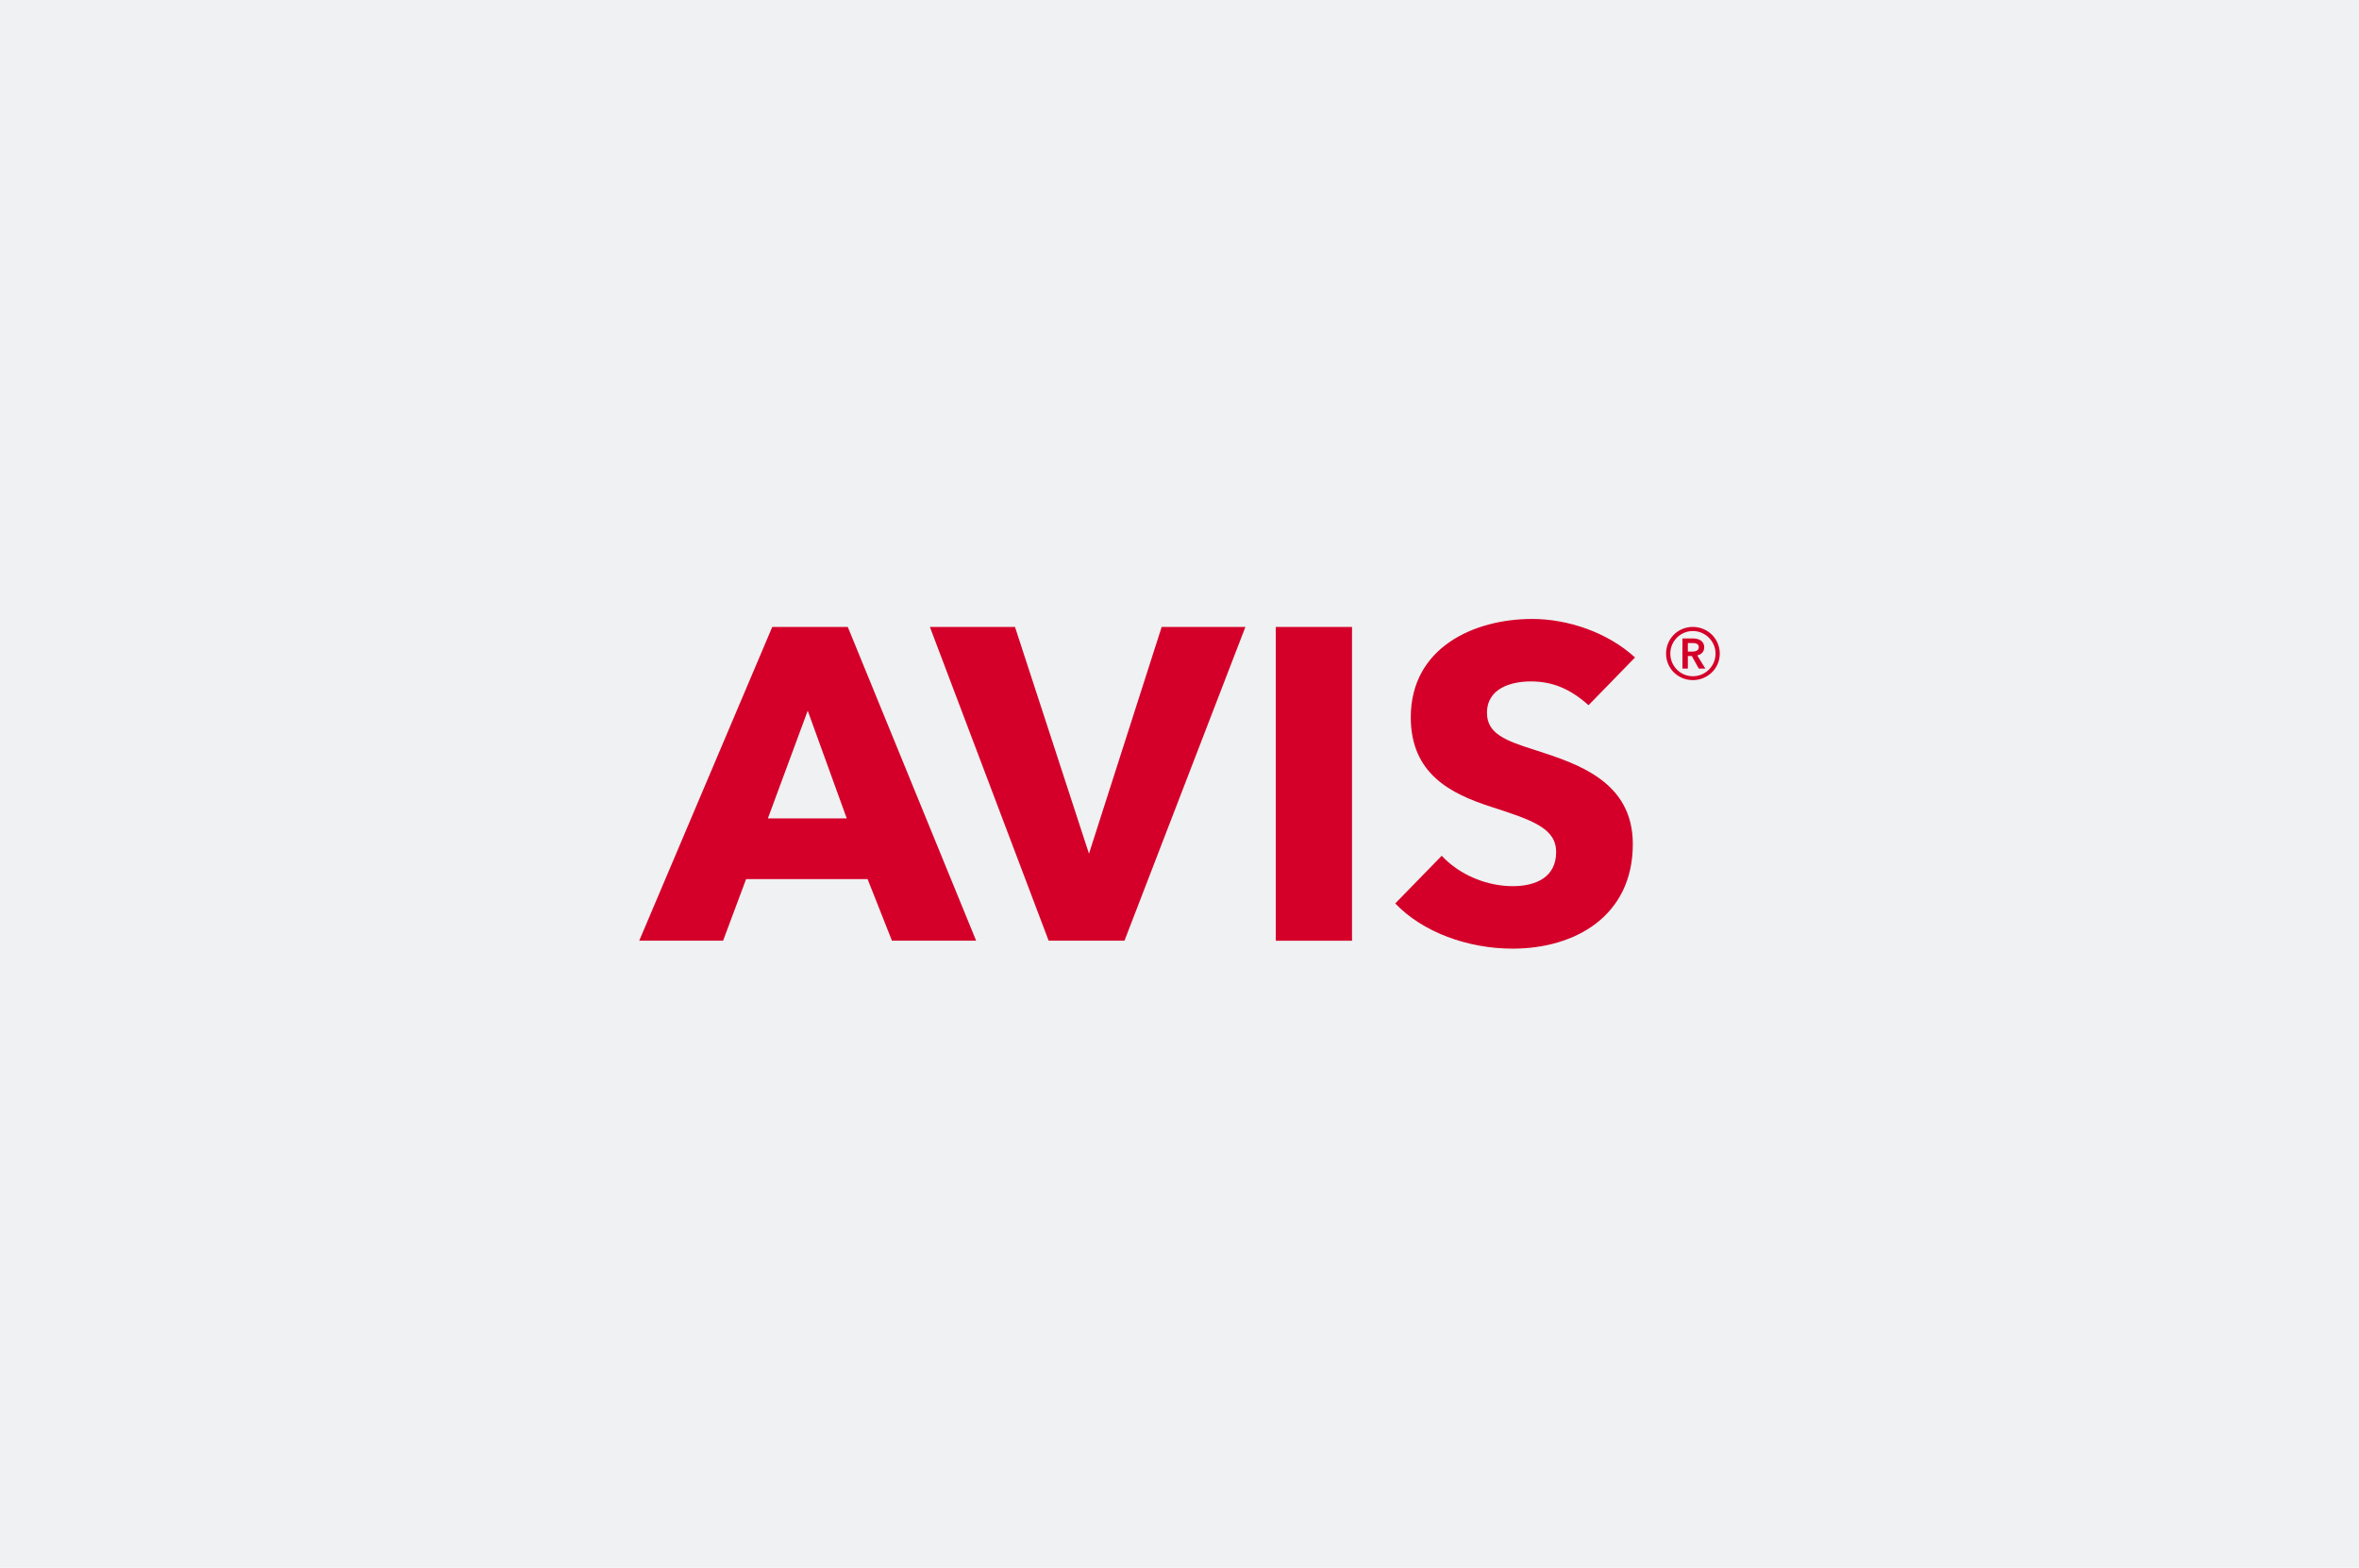
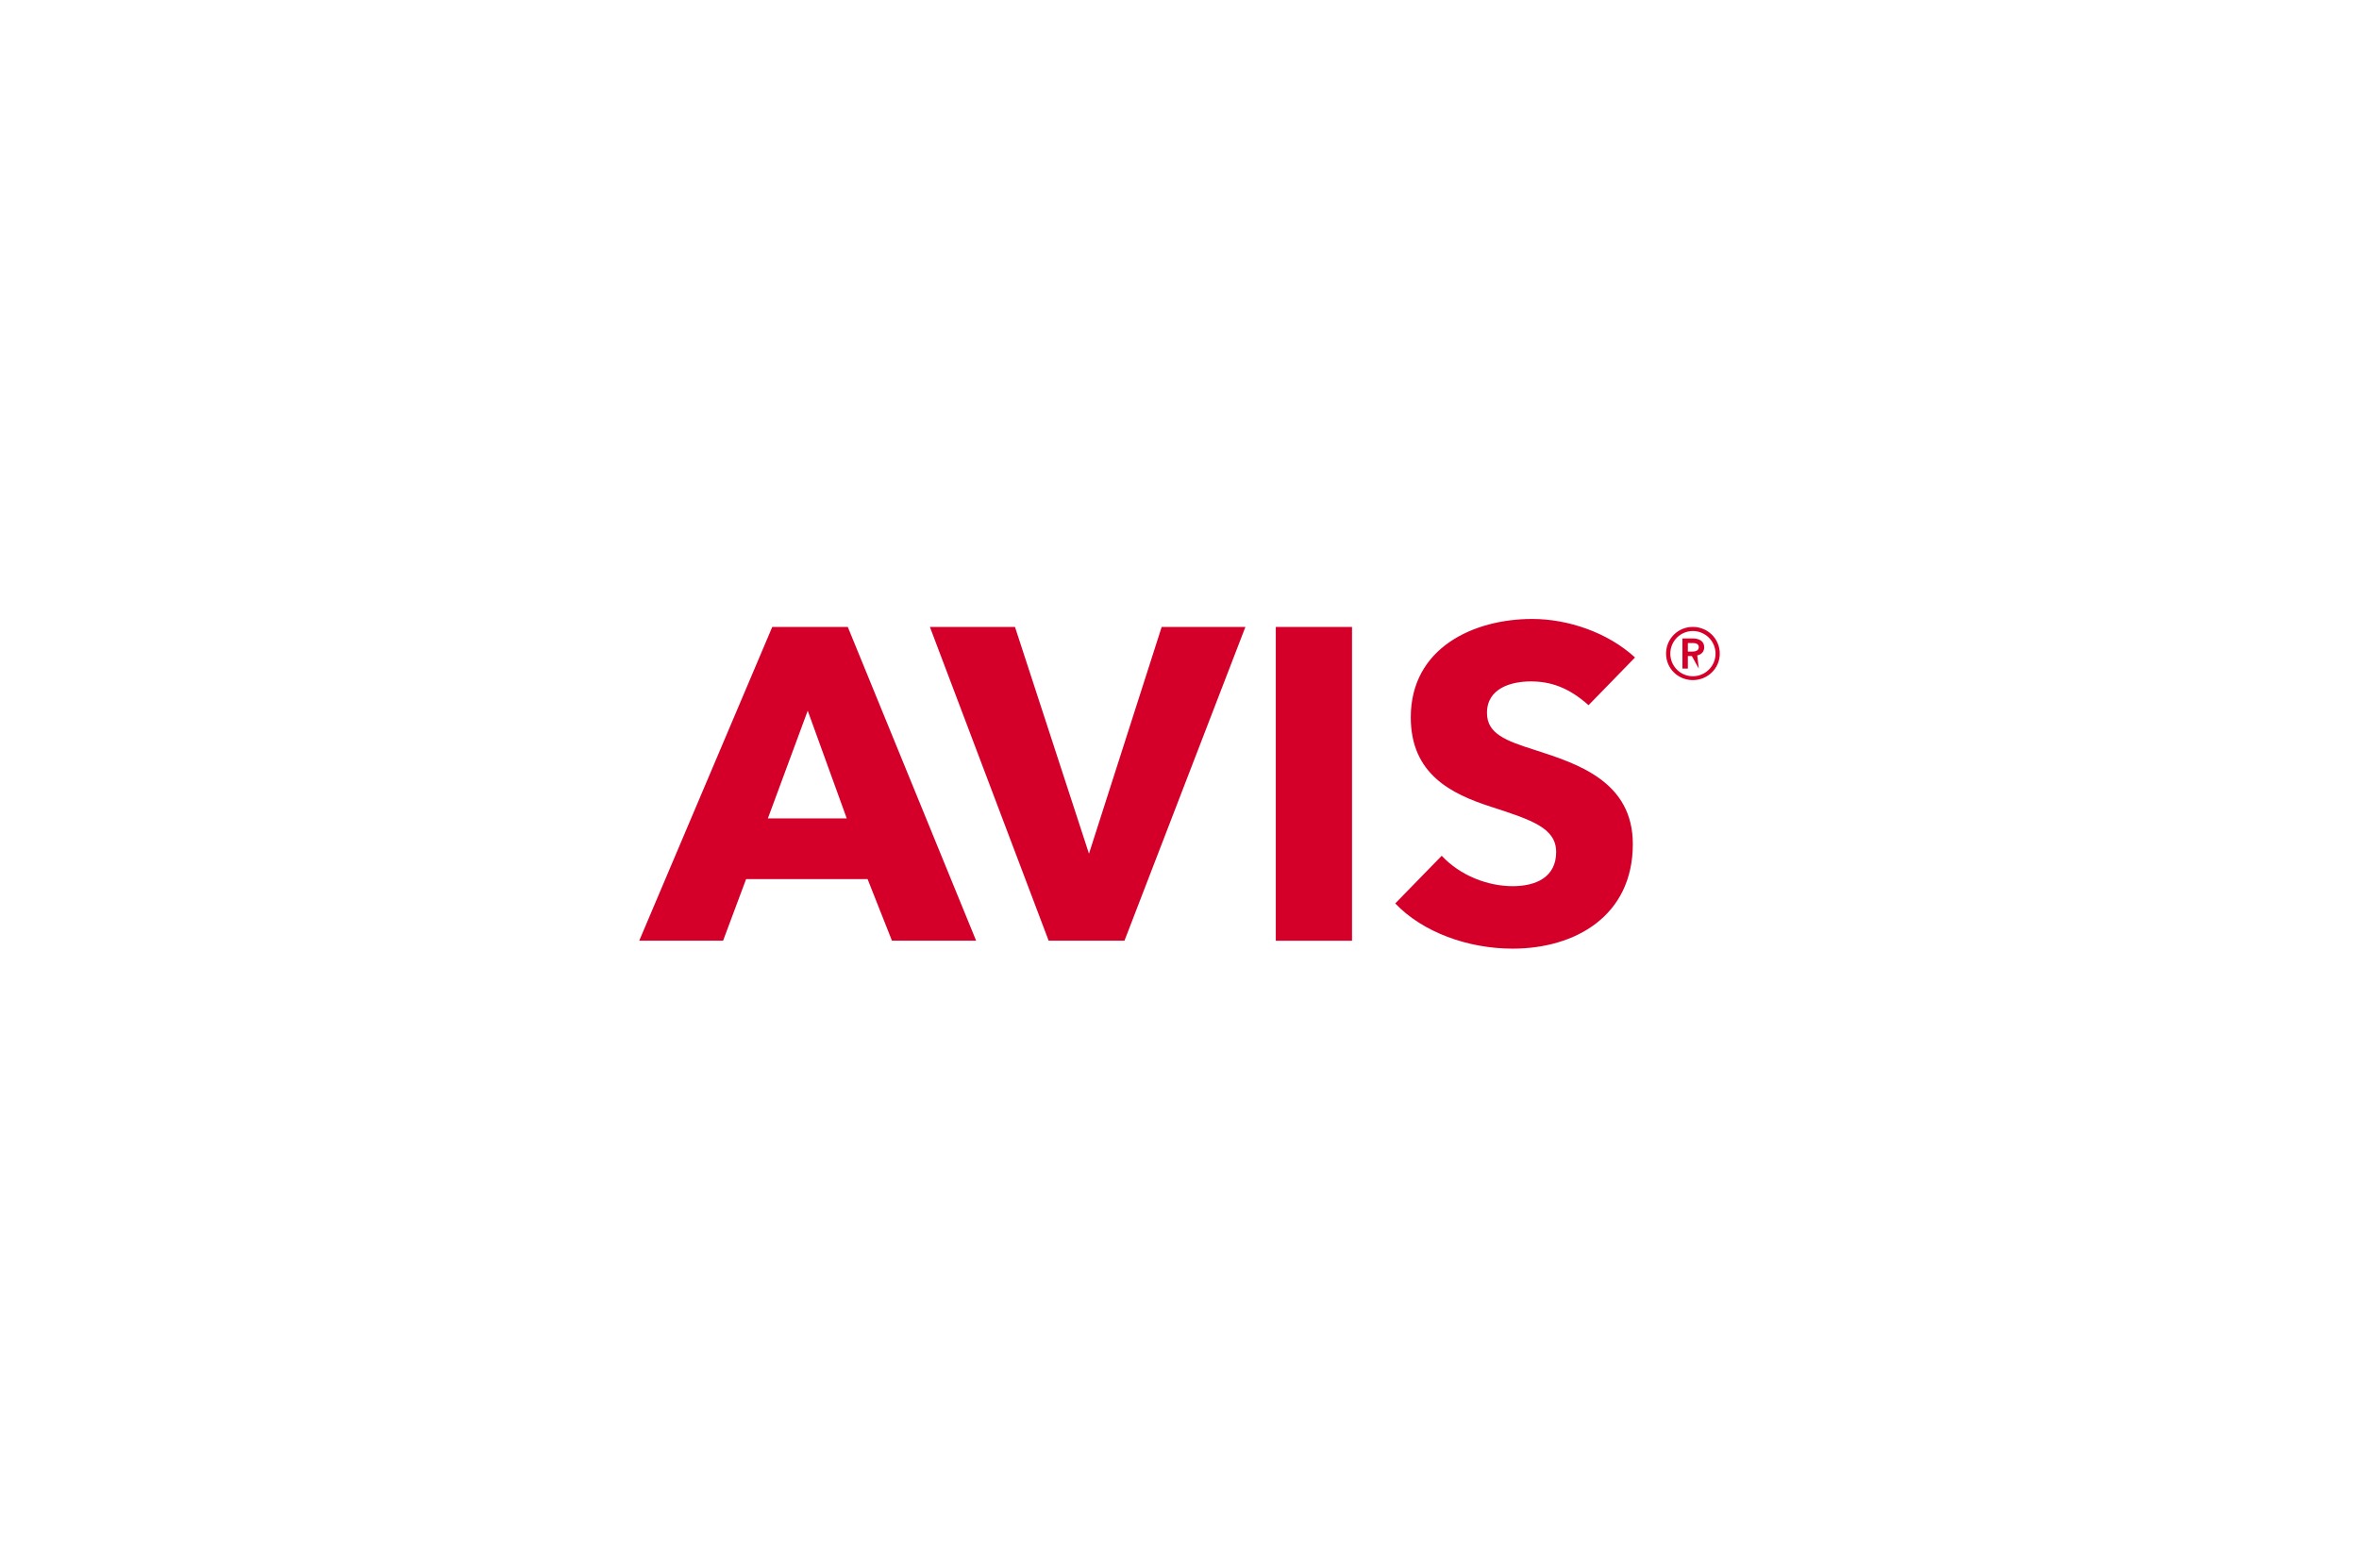
<svg xmlns="http://www.w3.org/2000/svg" width="328" height="218" viewBox="0 0 328 218" fill="none">
-   <rect width="328" height="218" fill="#EFF1F2" />
-   <path d="M234.683 90.617V89.422H235.366C235.761 89.422 236.204 89.534 236.204 89.993C236.204 90.5 235.712 90.615 235.272 90.615H234.683V90.617ZM233.929 92.978H234.683V91.226H235.233L236.204 92.978H237.118L235.99 91.144C236.581 91.012 236.958 90.62 236.958 90.013C236.958 89.114 236.184 88.785 235.381 88.785H233.929V92.981V92.978ZM232.243 90.897C232.243 89.16 233.649 87.754 235.374 87.754C237.098 87.754 238.532 89.157 238.532 90.897C238.532 92.637 237.118 94.043 235.374 94.043C233.629 94.043 232.243 92.617 232.243 90.897ZM231.652 90.897C231.652 92.963 233.32 94.578 235.374 94.578C237.427 94.578 239.121 92.963 239.121 90.897C239.121 88.831 237.45 87.183 235.374 87.183C233.297 87.183 231.652 88.834 231.652 90.897ZM177.389 130.821H187.988V87.183H177.389V130.819V130.821ZM173.168 87.183H161.522L151.414 118.717L141.125 87.183H129.293L145.807 130.819H156.348L173.165 87.183H173.168ZM135.725 130.819L117.876 87.183H107.378L88.88 130.819H100.539L103.738 122.255H120.632L124.02 130.819H135.725ZM117.733 113.81H106.767L112.307 98.832L117.733 113.81ZM220.874 98.07C218.103 95.584 215.566 94.762 212.855 94.762C210.145 94.762 206.752 95.689 206.752 99.14C206.752 102.034 209.342 103.012 213.474 104.314C219.389 106.224 227.031 108.693 227.031 117.382C227.031 127.426 218.956 131.924 210.331 131.924C204.105 131.924 197.816 129.645 193.997 125.638L200.46 119.007C203.035 121.778 206.877 123.236 210.331 123.236C213.533 123.236 216.37 121.998 216.37 118.49C216.37 115.16 213.039 114.047 207.31 112.193C201.767 110.407 196.158 107.641 196.158 99.757C196.158 90.08 204.908 86.075 213.039 86.075C217.973 86.075 223.518 87.927 227.339 91.432L220.874 98.068" fill="#D4002A" />
+   <path d="M234.683 90.617V89.422H235.366C235.761 89.422 236.204 89.534 236.204 89.993C236.204 90.5 235.712 90.615 235.272 90.615H234.683V90.617ZM233.929 92.978H234.683V91.226H235.233L236.204 92.978L235.99 91.144C236.581 91.012 236.958 90.62 236.958 90.013C236.958 89.114 236.184 88.785 235.381 88.785H233.929V92.981V92.978ZM232.243 90.897C232.243 89.16 233.649 87.754 235.374 87.754C237.098 87.754 238.532 89.157 238.532 90.897C238.532 92.637 237.118 94.043 235.374 94.043C233.629 94.043 232.243 92.617 232.243 90.897ZM231.652 90.897C231.652 92.963 233.32 94.578 235.374 94.578C237.427 94.578 239.121 92.963 239.121 90.897C239.121 88.831 237.45 87.183 235.374 87.183C233.297 87.183 231.652 88.834 231.652 90.897ZM177.389 130.821H187.988V87.183H177.389V130.819V130.821ZM173.168 87.183H161.522L151.414 118.717L141.125 87.183H129.293L145.807 130.819H156.348L173.165 87.183H173.168ZM135.725 130.819L117.876 87.183H107.378L88.88 130.819H100.539L103.738 122.255H120.632L124.02 130.819H135.725ZM117.733 113.81H106.767L112.307 98.832L117.733 113.81ZM220.874 98.07C218.103 95.584 215.566 94.762 212.855 94.762C210.145 94.762 206.752 95.689 206.752 99.14C206.752 102.034 209.342 103.012 213.474 104.314C219.389 106.224 227.031 108.693 227.031 117.382C227.031 127.426 218.956 131.924 210.331 131.924C204.105 131.924 197.816 129.645 193.997 125.638L200.46 119.007C203.035 121.778 206.877 123.236 210.331 123.236C213.533 123.236 216.37 121.998 216.37 118.49C216.37 115.16 213.039 114.047 207.31 112.193C201.767 110.407 196.158 107.641 196.158 99.757C196.158 90.08 204.908 86.075 213.039 86.075C217.973 86.075 223.518 87.927 227.339 91.432L220.874 98.068" fill="#D4002A" />
</svg>